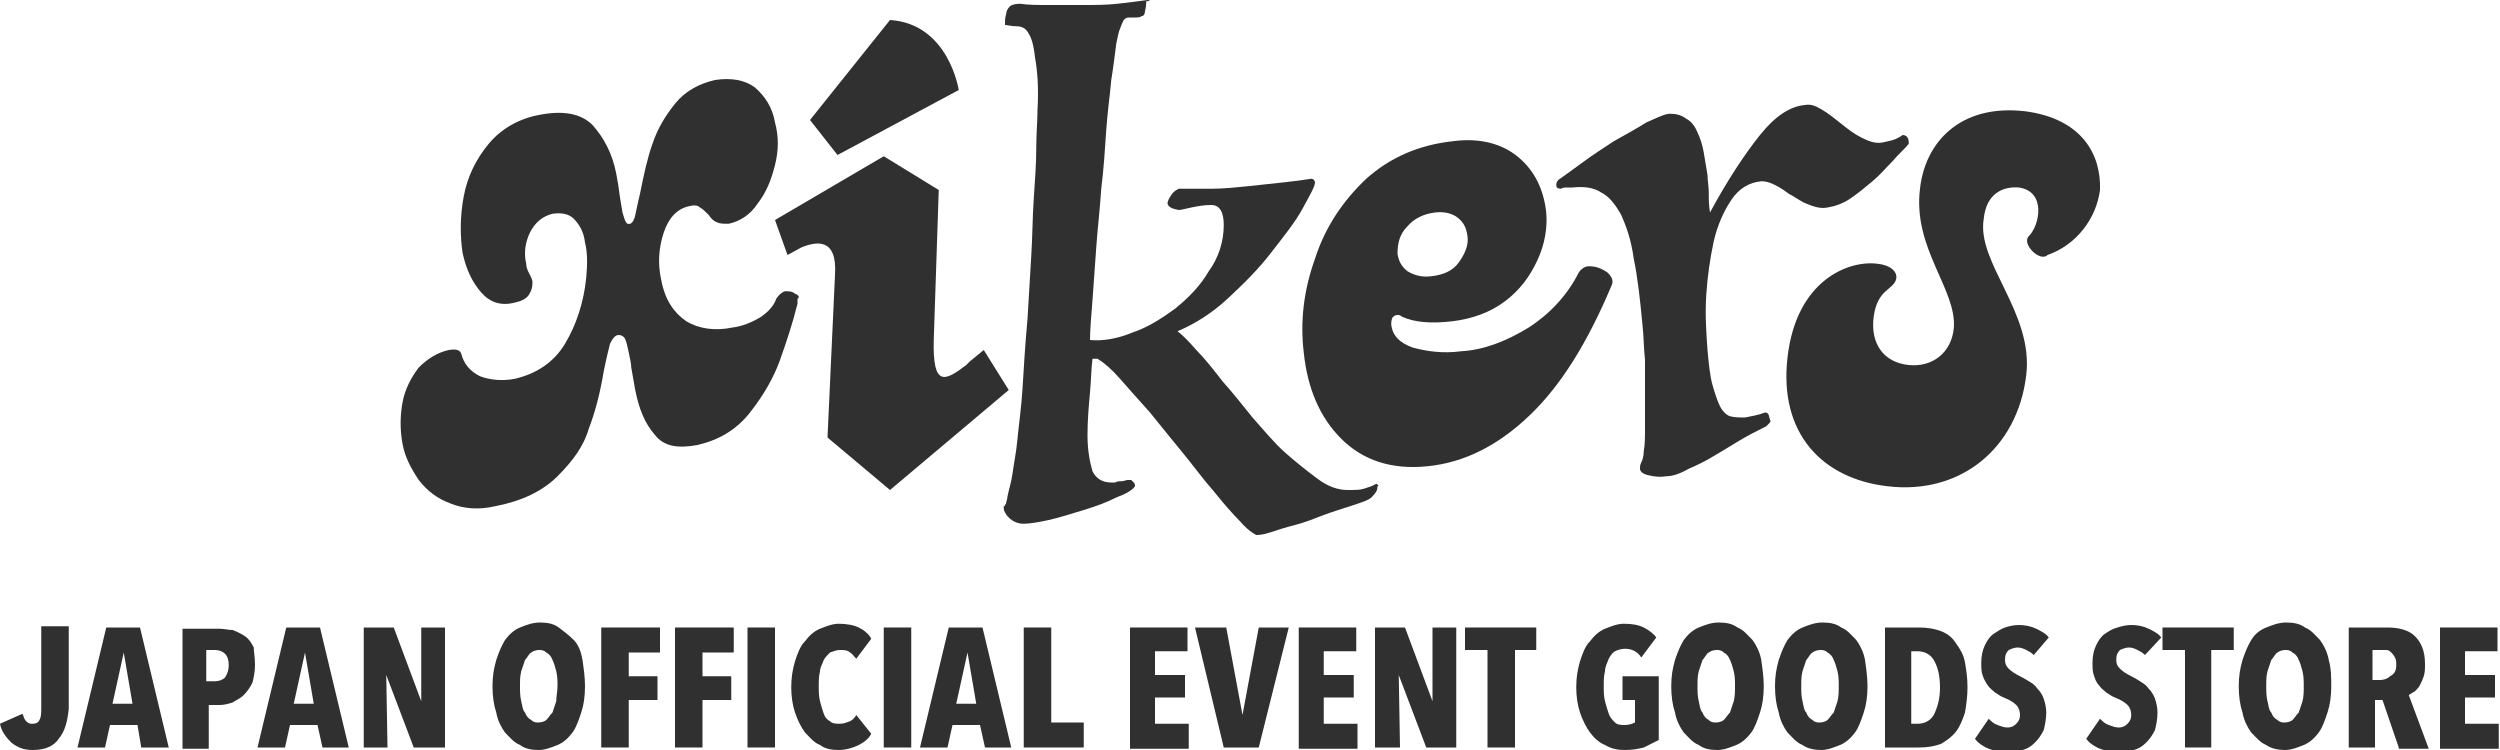
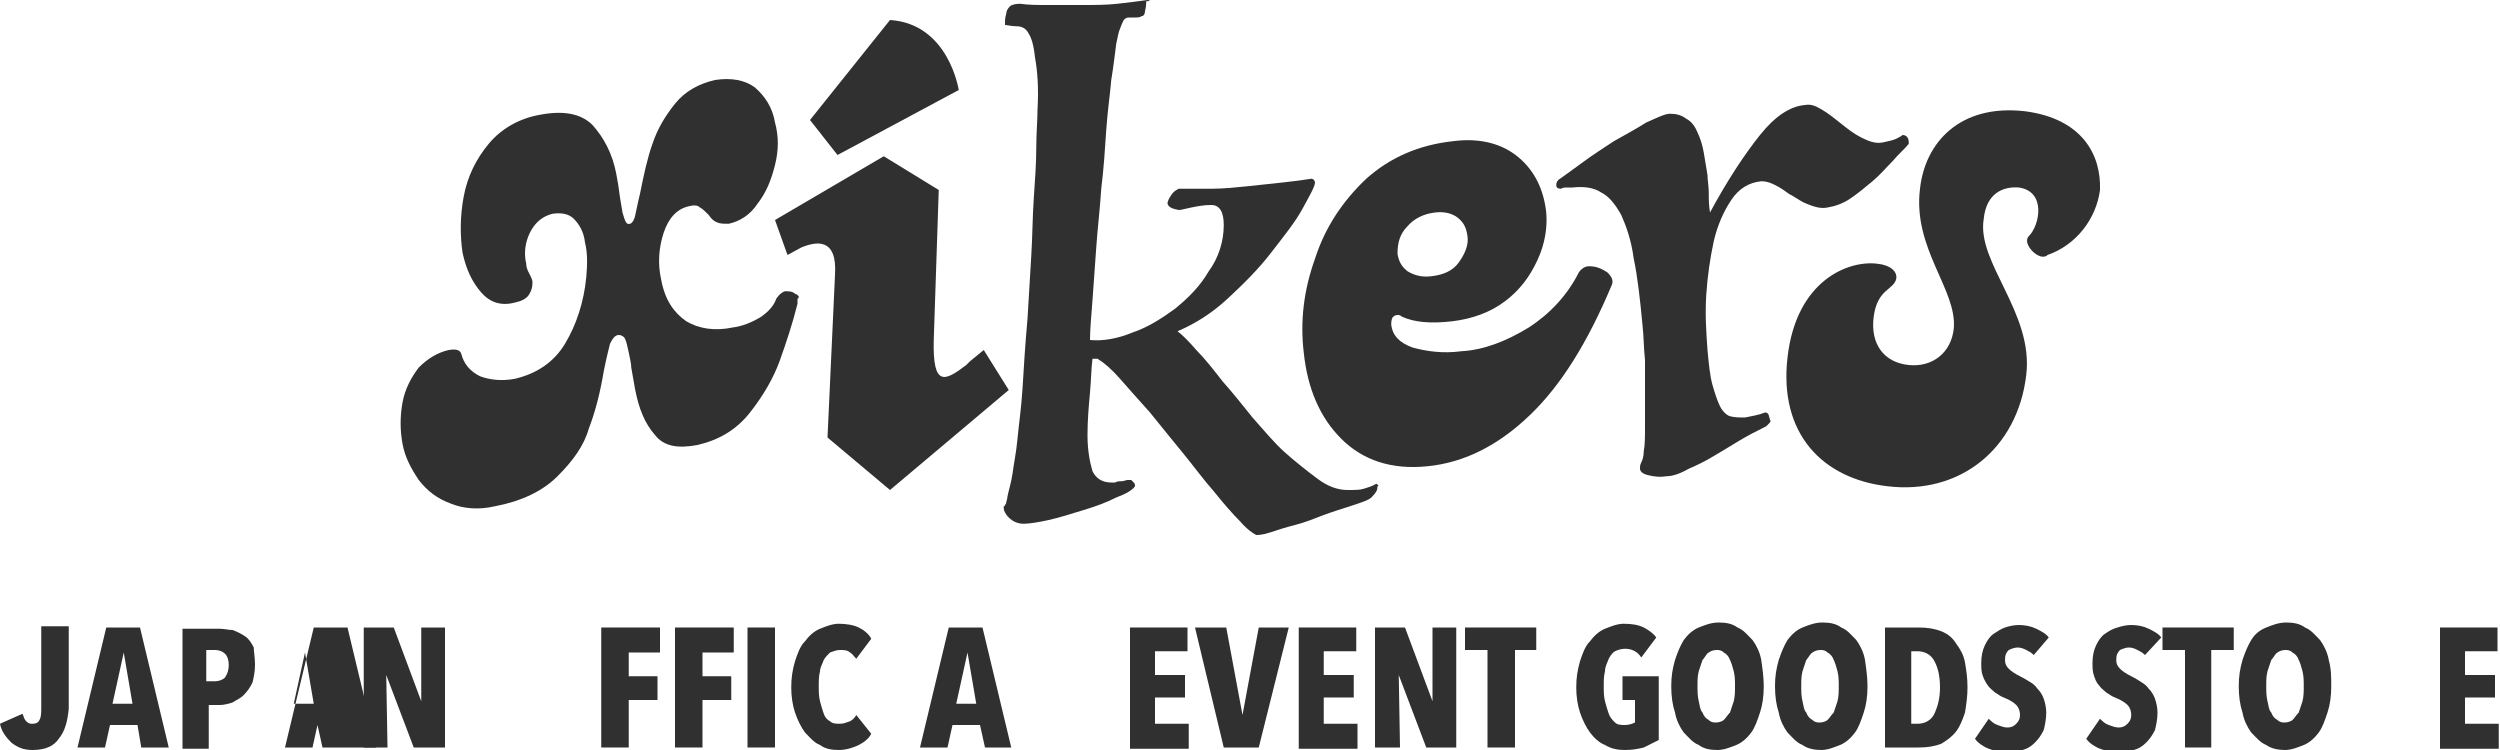
<svg xmlns="http://www.w3.org/2000/svg" version="1.1" id="レイヤー_1" x="0px" y="0px" viewBox="0 0 200 60" style="enable-background:new 0 0 200 60;" xml:space="preserve">
  <style type="text/css">
	.st0{fill:#303030;}
</style>
  <g>
    <g>
      <path class="st0" d="M63.6,23.5c-0.2-0.2-0.5-0.2-0.8-0.2c-0.3,0.1-0.5,0.3-0.7,0.6c-0.2,0.6-0.7,1.1-1.3,1.5    c-0.7,0.4-1.4,0.7-2.2,0.8c-1.4,0.3-2.7,0.1-3.7-0.5c-1-0.7-1.7-1.7-2-3.3c-0.3-1.3-0.2-2.6,0.2-3.8c0.4-1.2,1.1-1.9,2-2.1    c0.4-0.1,0.7-0.1,0.9,0.1c0.2,0.1,0.4,0.3,0.7,0.6c0.2,0.3,0.4,0.5,0.7,0.6c0.2,0.1,0.5,0.1,0.9,0.1c0.9-0.2,1.7-0.7,2.3-1.6    c0.7-0.9,1.1-1.9,1.4-3.1c0.3-1.2,0.3-2.3,0-3.4c-0.2-1.2-0.8-2.1-1.6-2.8c-0.8-0.6-1.9-0.8-3.2-0.6c-1.3,0.3-2.4,0.9-3.2,1.9    c-0.8,1-1.4,2-1.8,3.2c-0.4,1.1-0.7,2.5-1,4c-0.2,0.8-0.3,1.4-0.4,1.8c-0.1,0.4-0.3,0.6-0.4,0.6c-0.3,0.1-0.4-0.2-0.6-0.9    l-0.2-1.2c-0.1-0.8-0.2-1.4-0.3-1.9c-0.3-1.6-1-2.9-1.9-3.9c-0.9-0.9-2.3-1.2-4.3-0.8c-1.6,0.3-3,1.1-4,2.3c-1,1.2-1.7,2.6-2,4.2    c-0.3,1.6-0.3,3.1-0.1,4.5c0.3,1.4,0.8,2.4,1.5,3.2c0.7,0.8,1.6,1.1,2.7,0.8c0.5-0.1,0.9-0.3,1.1-0.6c0.2-0.3,0.3-0.6,0.3-1    c0-0.2-0.1-0.4-0.2-0.6c-0.1-0.2-0.3-0.5-0.3-0.9c-0.2-0.8-0.1-1.7,0.3-2.5c0.4-0.8,1-1.3,1.8-1.5c0.7-0.1,1.3,0,1.7,0.4    c0.4,0.4,0.8,1,0.9,1.9c0.2,0.8,0.2,1.7,0.1,2.8c-0.2,2-0.8,3.8-1.7,5.3c-0.9,1.5-2.3,2.4-4,2.8c-1,0.2-2,0.1-2.8-0.2    c-0.8-0.4-1.3-1-1.5-1.8c-0.1-0.3-0.4-0.4-1-0.3c-0.9,0.2-1.7,0.7-2.4,1.4c-0.6,0.8-1.1,1.7-1.3,2.8c-0.2,1.1-0.2,2.2,0,3.3    c0.2,1.1,0.7,2,1.3,2.9c0.7,0.9,1.5,1.5,2.6,1.9c1,0.4,2.2,0.5,3.5,0.2c2.1-0.4,3.8-1.2,5-2.4c1.2-1.2,2.1-2.4,2.5-3.8    c0.5-1.3,0.9-2.8,1.2-4.6c0.2-1,0.4-1.8,0.5-2.2c0.2-0.4,0.4-0.7,0.7-0.7c0.2,0,0.4,0.1,0.5,0.3c0.1,0.2,0.2,0.6,0.3,1.1    c0.1,0.5,0.2,0.9,0.2,1.2l0.3,1.7c0.3,1.6,0.8,2.8,1.6,3.7c0.7,0.9,1.8,1.1,3.4,0.8c1.7-0.4,3.1-1.2,4.2-2.6    c1.1-1.4,1.9-2.8,2.4-4.2c0.5-1.4,1-2.9,1.4-4.5c0-0.1,0-0.3,0-0.4C64,23.8,63.9,23.6,63.6,23.5z" />
    </g>
    <g>
      <path class="st0" d="M76.7,7.2c0,0-0.8-5.3-5.5-5.6l-6.4,8l2.2,2.8L76.7,7.2z" />
    </g>
    <g>
      <path class="st0" d="M78.7,28l-1.1,0.9c-0.1,0.1-0.2,0.2-0.3,0.3c-1.7,1.3-2.7,1.8-2.6-2v0l0.4-12l-4.4-2.7L62,17.6l1,2.8l1.1-0.6    c1.2-0.5,2.9-0.8,2.7,2.2l-0.6,13l5,4.2l9.5-8L78.7,28z" />
    </g>
    <g>
      <path class="st0" d="M127.1,21.3c-0.3,0-0.6,0.2-0.8,0.5c-0.9,1.8-2.3,3.3-4,4.4c-1.8,1.1-3.6,1.8-5.4,1.9c-1.5,0.2-2.8,0-3.9-0.3    c-1.1-0.4-1.6-1-1.7-1.8c0-0.2,0-0.4,0.1-0.6c0.1-0.1,0.2-0.2,0.4-0.2c0.1,0,0.2,0,0.3,0.1c1,0.5,2.4,0.6,4.1,0.4    c1.6-0.2,3-0.7,4.2-1.6c1.2-0.9,2-2,2.6-3.3c0.6-1.3,0.8-2.6,0.7-3.8c-0.2-1.8-0.9-3.3-2.2-4.4c-1.3-1.1-3.1-1.6-5.3-1.3    c-2.7,0.3-5,1.3-6.9,3c-1.9,1.8-3.3,3.9-4.1,6.4c-0.9,2.5-1.2,5-0.9,7.5c0.3,2.9,1.3,5.2,3,6.9c1.7,1.7,4,2.5,6.9,2.2    c3-0.3,5.7-1.7,8.2-4.1c2.5-2.4,4.6-5.8,6.5-10.3c0.2-0.4,0.1-0.7-0.3-1.1C128,21.4,127.6,21.3,127.1,21.3z M112.6,18.1    c0.5-0.6,1.3-1,2.2-1.1c0.8-0.1,1.4,0.1,1.8,0.4c0.5,0.4,0.7,0.8,0.8,1.5c0.1,0.7-0.2,1.4-0.7,2.1c-0.5,0.7-1.3,1-2.2,1.1    c-0.8,0.1-1.4-0.1-1.9-0.4c-0.5-0.4-0.7-0.8-0.8-1.4C111.8,19.4,112,18.7,112.6,18.1z" />
    </g>
    <g>
      <path class="st0" d="M110.1,38.7c-0.3,0.2-0.7,0.3-1,0.4c-0.3,0.1-0.7,0.1-1.3,0.1c-0.8,0-1.6-0.3-2.4-0.9    c-0.8-0.6-1.7-1.3-2.6-2.1c-0.9-0.8-1.7-1.8-2.6-2.8c-0.8-1-1.6-2-2.4-2.9c-0.7-0.9-1.4-1.8-2.1-2.5c-0.6-0.7-1.1-1.2-1.5-1.5    c1.4-0.6,2.7-1.4,4-2.6c1.3-1.2,2.5-2.4,3.5-3.7c1-1.3,1.9-2.4,2.5-3.5c0.6-1.1,1-1.8,1-2.1c0-0.1-0.1-0.3-0.3-0.3    c-0.6,0.1-1.4,0.2-2.3,0.3c-0.9,0.1-1.9,0.2-2.8,0.3c-1,0.1-2,0.2-2.9,0.2c-1,0-1.8,0-2.6,0c-0.2,0.1-0.4,0.2-0.6,0.5    c-0.2,0.3-0.3,0.5-0.3,0.7c0.1,0.3,0.4,0.4,0.9,0.5c0.2,0,0.5-0.1,1-0.2c0.5-0.1,1-0.2,1.6-0.2c0.7,0,1,0.6,1,1.6    c0,1.3-0.4,2.6-1.2,3.7c-0.7,1.2-1.6,2.1-2.7,3c-1.1,0.8-2.2,1.5-3.4,1.9c-1.2,0.5-2.4,0.7-3.4,0.6c0-0.8,0.1-1.9,0.2-3.2    c0.1-1.3,0.2-2.7,0.3-4.2c0.1-1.5,0.3-3.1,0.4-4.7c0.2-1.6,0.3-3.2,0.4-4.7c0.1-1.5,0.3-2.8,0.4-4c0.2-1.2,0.3-2.2,0.4-2.9    c0.1-0.5,0.2-1,0.3-1.2c0.1-0.3,0.2-0.5,0.3-0.7c0.1-0.1,0.2-0.2,0.4-0.2c0.2,0,0.3,0,0.5,0c0.2,0,0.4,0,0.5-0.1    c0.2,0,0.3-0.2,0.3-0.4c0.1-0.4,0.1-0.7,0.1-0.8C92.1,0.1,92,0,91.8,0c-0.7,0.1-1.5,0.2-2.4,0.3c-0.9,0.1-1.8,0.1-2.8,0.1    c-0.9,0-1.8,0-2.7,0c-0.9,0-1.6,0-2.3-0.1c-0.4,0-0.7,0.1-0.8,0.2c-0.2,0.2-0.3,0.4-0.3,0.6c-0.1,0.3-0.1,0.5-0.1,0.9    c0.2,0,0.5,0.1,0.9,0.1c0.5,0,0.8,0.2,1,0.6c0.2,0.3,0.4,0.9,0.5,1.9C83,5.7,83.1,7,83,8.8c0,0.8-0.1,1.9-0.1,3.1    c0,1.2-0.1,2.5-0.2,4c-0.1,1.4-0.1,3-0.2,4.6c-0.1,1.6-0.2,3.3-0.3,5c-0.2,2.2-0.3,4-0.4,5.6c-0.1,1.6-0.3,2.9-0.4,4    c-0.1,1.1-0.3,2-0.4,2.8c-0.1,0.7-0.3,1.3-0.4,1.8c0,0.2-0.1,0.4-0.1,0.5c0,0.1-0.1,0.2-0.1,0.2c0,0,0,0.1-0.1,0.1    c0,0,0,0.1,0,0.2c0,0.1,0.1,0.4,0.4,0.7c0.3,0.3,0.7,0.5,1.2,0.5c0.4,0,1.1-0.1,2-0.3c0.9-0.2,1.8-0.5,2.8-0.8    c1-0.3,1.8-0.6,2.6-1c0.8-0.3,1.3-0.6,1.5-0.9c0-0.1,0-0.2-0.1-0.3c-0.1-0.1-0.2-0.2-0.2-0.2c0,0-0.1,0-0.3,0    c-0.1,0-0.3,0.1-0.5,0.1c-0.2,0-0.3,0-0.5,0.1c-0.1,0-0.2,0-0.3,0c-0.7,0-1.2-0.3-1.5-0.9C87.2,37,87,36.1,87,34.8    c0-1.2,0.1-2.3,0.2-3.4c0.1-1.1,0.1-2,0.2-2.7l0.4,0c0.5,0.3,1.1,0.8,1.8,1.6c0.7,0.8,1.5,1.7,2.4,2.7c0.8,1,1.7,2.1,2.6,3.2    c0.9,1.1,1.7,2.2,2.5,3.1c0.8,1,1.5,1.8,2.1,2.4c0.6,0.7,1.1,1,1.3,1.1c0.1,0,0.5,0,1.1-0.2c0.6-0.2,1.2-0.4,2-0.6    c0.8-0.2,1.5-0.5,2.3-0.8c0.8-0.3,1.5-0.5,2.1-0.7c0.9-0.3,1.6-0.5,1.8-0.8c0.3-0.3,0.4-0.5,0.4-0.8    C110.3,38.9,110.3,38.8,110.1,38.7z" />
    </g>
    <g>
      <path class="st0" d="M146.2,16.6c0.6-0.1,1.2-0.3,1.8-0.7c0.6-0.4,1.2-0.9,1.8-1.4c0.6-0.5,1.1-1.1,1.6-1.6c0.5-0.6,1-1,1.3-1.4    l0-0.1c0-0.4-0.2-0.6-0.5-0.6c-0.1,0.1-0.3,0.2-0.5,0.3c-0.2,0.1-0.6,0.2-1.1,0.3c-0.6,0.1-1.1-0.1-1.7-0.4    c-0.6-0.3-1.1-0.7-1.6-1.1c-0.5-0.4-1-0.8-1.5-1.1c-0.5-0.3-0.9-0.5-1.4-0.4c-1.2,0.1-2.4,0.9-3.6,2.4c-1.2,1.5-2.6,3.6-4,6.2    c-0.1-0.6-0.1-1.1-0.1-1.6c0-0.5-0.1-1-0.1-1.4c-0.1-0.6-0.2-1.2-0.3-1.8c-0.1-0.6-0.3-1.2-0.5-1.6c-0.2-0.5-0.5-0.9-0.9-1.1    c-0.4-0.3-0.8-0.4-1.3-0.4c-0.4,0-1,0.3-1.9,0.7c-0.8,0.5-1.7,1-2.6,1.5c-0.9,0.6-1.7,1.1-2.5,1.7c-0.8,0.6-1.4,1-1.8,1.3    c-0.2,0.1-0.3,0.3-0.3,0.5c0,0.2,0.1,0.3,0.4,0.3c0.1-0.1,0.3-0.1,0.4-0.1c0.1,0,0.3,0,0.5,0c0.9-0.1,1.7,0,2.3,0.4    c0.6,0.3,1.1,0.9,1.6,1.8c0.4,0.9,0.8,2,1,3.5c0.3,1.4,0.5,3.2,0.7,5.3c0.1,0.9,0.1,1.9,0.2,2.8c0,1,0,1.9,0,2.8    c0,0.9,0,1.8,0,2.5c0,0.8,0,1.5-0.1,2c0,0.4-0.1,0.7-0.2,0.9c-0.1,0.2-0.1,0.3-0.1,0.5c0,0.2,0.2,0.4,0.6,0.5    c0.4,0.1,0.9,0.2,1.5,0.1c0.5,0,1.1-0.2,1.8-0.6c0.7-0.3,1.3-0.6,1.8-0.9c0.5-0.3,1.2-0.7,2-1.2c0.8-0.5,1.6-0.9,2.4-1.3    c0,0,0.1-0.1,0.2-0.2c0.1-0.1,0.2-0.2,0.1-0.3c0-0.1-0.1-0.3-0.1-0.4c-0.1-0.2-0.2-0.2-0.3-0.2c-0.5,0.2-1.1,0.3-1.6,0.4    c-0.4,0-0.8,0-1.2-0.1c-0.3-0.1-0.6-0.4-0.8-0.8c-0.2-0.4-0.4-1-0.6-1.7c-0.2-0.7-0.3-1.7-0.4-2.8c-0.1-1.4-0.2-2.8-0.1-4.4    c0.1-1.5,0.3-2.9,0.6-4.3c0.3-1.3,0.8-2.4,1.4-3.3c0.6-0.9,1.4-1.4,2.4-1.5c0.4,0,0.7,0.1,1.1,0.3c0.4,0.2,0.7,0.4,1.1,0.7    c0.4,0.2,0.8,0.5,1.2,0.7C145.2,16.6,145.7,16.7,146.2,16.6z" />
    </g>
    <g>
      <path class="st0" d="M162,8.9c-5.2-0.6-8,2.5-8.4,6.2c-0.6,4.8,3,8.1,2.7,11.2c-0.2,1.9-1.7,3.1-3.6,2.9c-2-0.2-3.1-1.7-2.8-3.9    c0.3-2.2,1.6-2.1,1.8-3c0.1-0.6-0.5-1.1-1.5-1.2c-2.3-0.3-6.5,1.3-7.2,7.5c-0.7,6.1,2.8,9.7,8,10.3c5.8,0.7,10.4-3,11.1-8.9    c0.6-5-4-9-3.4-12.5c0.2-2,1.5-2.6,2.8-2.5c2.2,0.3,1.7,3,0.8,3.9c-0.6,0.6,0.9,2.1,1.5,1.5c2.3-0.8,3.9-2.9,4.2-5.2    C168.1,12.4,166.6,9.5,162,8.9z" />
    </g>
  </g>
  <g>
    <path class="st0" d="M4.7,59.1C4.3,59.7,3.6,60,2.6,60c-0.7,0-1.2-0.2-1.7-0.6C0.5,59,0.1,58.5,0,57.9l1.8-0.8   c0.1,0.2,0.1,0.4,0.3,0.6s0.3,0.2,0.5,0.2c0.3,0,0.5-0.1,0.6-0.4c0.1-0.2,0.1-0.6,0.1-1v-6.4h2.2v6.6C5.4,57.7,5.2,58.5,4.7,59.1z" />
    <path class="st0" d="M11.3,59.8L11,58H8.8l-0.4,1.8H6.2l2.3-9.6h2.7l2.3,9.6H11.3z M9.9,52.2L9.9,52.2L9,56.3h1.6L9.9,52.2z" />
    <path class="st0" d="M20.4,53.2c0,0.5-0.1,1-0.2,1.4c-0.2,0.4-0.4,0.7-0.7,1c-0.3,0.3-0.6,0.4-0.9,0.6c-0.3,0.1-0.7,0.2-1,0.2h-0.9   v3.5h-2.1v-9.6h3c0.3,0,0.7,0.1,1,0.1c0.3,0.1,0.7,0.3,1,0.5c0.3,0.2,0.5,0.5,0.7,0.9C20.3,52.1,20.4,52.6,20.4,53.2z M18.3,53.2   c0-0.4-0.1-0.7-0.3-0.9c-0.2-0.2-0.5-0.3-0.8-0.3h-0.7v2.5h0.7c0.3,0,0.6-0.1,0.8-0.3C18.2,53.9,18.3,53.6,18.3,53.2z" />
-     <path class="st0" d="M25.8,59.8L25.4,58h-2.2l-0.4,1.8h-2.2l2.3-9.6h2.7l2.3,9.6H25.8z M24.4,52.2L24.4,52.2l-0.9,4.1h1.6   L24.4,52.2z" />
+     <path class="st0" d="M25.8,59.8L25.4,58l-0.4,1.8h-2.2l2.3-9.6h2.7l2.3,9.6H25.8z M24.4,52.2L24.4,52.2l-0.9,4.1h1.6   L24.4,52.2z" />
    <path class="st0" d="M33.1,59.8l-2.2-5.8h0l0.1,5.8h-1.9v-9.6h2.4l2.2,5.9h0l0-5.9h1.9v9.6H33.1z" />
-     <path class="st0" d="M46.8,54.9c0,0.8-0.1,1.5-0.3,2.1c-0.2,0.6-0.4,1.2-0.7,1.6c-0.3,0.4-0.7,0.8-1.2,1c-0.5,0.2-1,0.4-1.5,0.4   c-0.6,0-1.1-0.1-1.5-0.4c-0.5-0.2-0.8-0.6-1.2-1c-0.3-0.4-0.6-1-0.7-1.6c-0.2-0.6-0.3-1.3-0.3-2.1c0-0.8,0.1-1.4,0.3-2.1   c0.2-0.6,0.4-1.1,0.7-1.6c0.3-0.4,0.7-0.8,1.2-1c0.5-0.2,1-0.4,1.6-0.4c0.6,0,1.1,0.1,1.5,0.4s0.8,0.6,1.2,1s0.6,1,0.7,1.6   C46.7,53.5,46.8,54.2,46.8,54.9z M44.6,54.9c0-0.4,0-0.8-0.1-1.2c-0.1-0.4-0.2-0.7-0.3-0.9c-0.1-0.3-0.3-0.5-0.5-0.6   c-0.2-0.2-0.4-0.2-0.6-0.2c-0.2,0-0.5,0.1-0.6,0.2c-0.2,0.1-0.3,0.4-0.5,0.6c-0.1,0.3-0.2,0.6-0.3,0.9c-0.1,0.4-0.1,0.7-0.1,1.2   c0,0.4,0,0.8,0.1,1.2c0.1,0.4,0.1,0.7,0.3,0.9c0.1,0.3,0.3,0.5,0.5,0.6c0.2,0.2,0.4,0.2,0.6,0.2c0.2,0,0.5-0.1,0.6-0.2   c0.2-0.2,0.3-0.4,0.5-0.6c0.1-0.3,0.2-0.6,0.3-0.9C44.5,55.7,44.6,55.3,44.6,54.9z" />
    <path class="st0" d="M50.3,52.1v2h2.3v1.9h-2.3v3.8h-2.2v-9.6h4.7v2H50.3z" />
    <path class="st0" d="M56.2,52.1v2h2.3v1.9h-2.3v3.8H54v-9.6h4.7v2H56.2z" />
    <path class="st0" d="M59.8,59.8v-9.6H62v9.6H59.8z" />
    <path class="st0" d="M68.7,59.6c-0.4,0.2-1,0.4-1.6,0.4c-0.6,0-1.1-0.1-1.5-0.4c-0.5-0.2-0.8-0.6-1.2-1c-0.3-0.4-0.6-1-0.8-1.6   c-0.2-0.6-0.3-1.3-0.3-2c0-0.8,0.1-1.4,0.3-2.1c0.2-0.6,0.4-1.2,0.8-1.6c0.3-0.4,0.7-0.8,1.2-1c0.5-0.2,1-0.4,1.5-0.4   c0.6,0,1.2,0.1,1.6,0.3c0.4,0.2,0.8,0.5,1,0.9l-1.2,1.6c-0.2-0.2-0.3-0.4-0.5-0.5C67.8,52,67.5,52,67.2,52c-0.3,0-0.5,0.1-0.8,0.2   c-0.2,0.2-0.4,0.4-0.5,0.6c-0.1,0.3-0.3,0.6-0.3,0.9c-0.1,0.4-0.1,0.8-0.1,1.2s0,0.8,0.1,1.2c0.1,0.4,0.2,0.7,0.3,1   c0.1,0.3,0.3,0.5,0.5,0.6c0.2,0.2,0.5,0.2,0.8,0.2c0.3,0,0.5-0.1,0.8-0.2c0.2-0.1,0.4-0.3,0.5-0.5l1.2,1.5   C69.5,59.1,69.1,59.4,68.7,59.6z" />
-     <path class="st0" d="M70.7,59.8v-9.6h2.2v9.6H70.7z" />
    <path class="st0" d="M78.8,59.8L78.4,58h-2.2l-0.4,1.8h-2.2l2.3-9.6h2.7l2.3,9.6H78.8z M77.4,52.2L77.4,52.2l-0.9,4.1h1.6   L77.4,52.2z" />
-     <path class="st0" d="M81.9,59.8v-9.6h2.2v7.6h2.6v2H81.9z" />
    <path class="st0" d="M90.4,59.8v-9.6H95v1.9h-2.6v1.9h2.4v1.8h-2.4v2.1h2.7v2H90.4z" />
    <path class="st0" d="M100.7,59.8h-2.8l-2.3-9.6h2.5l1.3,7h0l1.3-7h2.4L100.7,59.8z" />
    <path class="st0" d="M103.9,59.8v-9.6h4.6v1.9h-2.6v1.9h2.4v1.8h-2.4v2.1h2.7v2H103.9z" />
    <path class="st0" d="M114.1,59.8l-2.2-5.8h0l0.1,5.8H110v-9.6h2.4l2.2,5.9h0l0-5.9h1.9v9.6H114.1z" />
    <path class="st0" d="M121.2,52v7.8H119V52h-1.8v-1.8h5.7V52H121.2z" />
    <path class="st0" d="M131.5,59.8c-0.4,0.1-0.9,0.2-1.5,0.2c-0.6,0-1.1-0.1-1.6-0.4c-0.5-0.2-0.9-0.6-1.2-1c-0.3-0.4-0.6-1-0.8-1.6   c-0.2-0.6-0.3-1.3-0.3-2c0-0.8,0.1-1.4,0.3-2.1c0.2-0.6,0.4-1.2,0.8-1.6c0.3-0.4,0.7-0.8,1.2-1c0.5-0.2,1-0.4,1.5-0.4   c0.7,0,1.2,0.1,1.6,0.3c0.4,0.2,0.8,0.5,1,0.8l-1.2,1.6c-0.3-0.5-0.8-0.7-1.3-0.7c-0.3,0-0.6,0.1-0.8,0.2s-0.4,0.4-0.5,0.6   c-0.1,0.3-0.3,0.6-0.3,1c-0.1,0.4-0.1,0.7-0.1,1.2s0,0.8,0.1,1.2c0.1,0.4,0.2,0.7,0.3,1c0.1,0.3,0.3,0.5,0.5,0.7   c0.2,0.2,0.5,0.2,0.8,0.2c0.3,0,0.6-0.1,0.8-0.2V56h-1v-1.9h2.9v5.1C132.3,59.4,131.9,59.6,131.5,59.8z" />
    <path class="st0" d="M141.1,54.9c0,0.8-0.1,1.5-0.3,2.1c-0.2,0.6-0.4,1.2-0.7,1.6c-0.3,0.4-0.7,0.8-1.2,1c-0.5,0.2-1,0.4-1.5,0.4   c-0.6,0-1.1-0.1-1.5-0.4c-0.5-0.2-0.8-0.6-1.2-1c-0.3-0.4-0.6-1-0.7-1.6c-0.2-0.6-0.3-1.3-0.3-2.1c0-0.8,0.1-1.4,0.3-2.1   c0.2-0.6,0.4-1.1,0.7-1.6c0.3-0.4,0.7-0.8,1.2-1c0.5-0.2,1-0.4,1.6-0.4c0.6,0,1.1,0.1,1.5,0.4c0.5,0.2,0.8,0.6,1.2,1   c0.3,0.4,0.6,1,0.7,1.6C141,53.5,141.1,54.2,141.1,54.9z M138.8,54.9c0-0.4,0-0.8-0.1-1.2c-0.1-0.4-0.2-0.7-0.3-0.9   c-0.1-0.3-0.3-0.5-0.5-0.6c-0.2-0.2-0.4-0.2-0.6-0.2c-0.2,0-0.5,0.1-0.6,0.2c-0.2,0.1-0.3,0.4-0.5,0.6c-0.1,0.3-0.2,0.6-0.3,0.9   c-0.1,0.4-0.1,0.7-0.1,1.2c0,0.4,0,0.8,0.1,1.2c0.1,0.4,0.1,0.7,0.3,0.9c0.1,0.3,0.3,0.5,0.5,0.6c0.2,0.2,0.4,0.2,0.6,0.2   c0.2,0,0.5-0.1,0.6-0.2c0.2-0.2,0.3-0.4,0.5-0.6c0.1-0.3,0.2-0.6,0.3-0.9C138.8,55.7,138.8,55.3,138.8,54.9z" />
    <path class="st0" d="M149.4,54.9c0,0.8-0.1,1.5-0.3,2.1c-0.2,0.6-0.4,1.2-0.7,1.6c-0.3,0.4-0.7,0.8-1.2,1c-0.5,0.2-1,0.4-1.5,0.4   s-1.1-0.1-1.5-0.4c-0.5-0.2-0.8-0.6-1.2-1c-0.3-0.4-0.6-1-0.7-1.6c-0.2-0.6-0.3-1.3-0.3-2.1c0-0.8,0.1-1.4,0.3-2.1   c0.2-0.6,0.4-1.1,0.7-1.6c0.3-0.4,0.7-0.8,1.2-1s1-0.4,1.6-0.4c0.6,0,1.1,0.1,1.5,0.4c0.5,0.2,0.8,0.6,1.2,1c0.3,0.4,0.6,1,0.7,1.6   C149.3,53.5,149.4,54.2,149.4,54.9z M147.1,54.9c0-0.4,0-0.8-0.1-1.2c-0.1-0.4-0.2-0.7-0.3-0.9c-0.1-0.3-0.3-0.5-0.5-0.6   c-0.2-0.2-0.4-0.2-0.6-0.2s-0.5,0.1-0.6,0.2c-0.2,0.1-0.3,0.4-0.5,0.6c-0.1,0.3-0.2,0.6-0.3,0.9c-0.1,0.4-0.1,0.7-0.1,1.2   c0,0.4,0,0.8,0.1,1.2c0.1,0.4,0.1,0.7,0.3,0.9c0.1,0.3,0.3,0.5,0.5,0.6c0.2,0.2,0.4,0.2,0.6,0.2s0.5-0.1,0.6-0.2   c0.2-0.2,0.3-0.4,0.5-0.6c0.1-0.3,0.2-0.6,0.3-0.9C147.1,55.7,147.1,55.3,147.1,54.9z" />
    <path class="st0" d="M157.4,55c0,0.7-0.1,1.4-0.2,2c-0.2,0.6-0.4,1.1-0.7,1.5c-0.3,0.4-0.7,0.7-1.2,1c-0.5,0.2-1.1,0.3-1.8,0.3   h-2.7v-9.6h2.7c0.7,0,1.3,0.1,1.8,0.3c0.5,0.2,0.9,0.5,1.2,1c0.3,0.4,0.6,0.9,0.7,1.5C157.3,53.6,157.4,54.2,157.4,55z M155.2,55   c0-1-0.2-1.7-0.5-2.2c-0.3-0.5-0.8-0.7-1.3-0.7h-0.5v5.8h0.5c0.5,0,1-0.2,1.3-0.7C155,56.6,155.2,55.9,155.2,55z" />
    <path class="st0" d="M162.7,52.4c-0.2-0.2-0.4-0.3-0.6-0.4c-0.2-0.1-0.4-0.2-0.7-0.2c-0.2,0-0.5,0.1-0.7,0.2   c-0.2,0.2-0.3,0.4-0.3,0.8c0,0.3,0.1,0.5,0.3,0.7c0.2,0.2,0.5,0.4,0.9,0.6c0.2,0.1,0.4,0.2,0.7,0.4c0.2,0.1,0.5,0.3,0.7,0.6   c0.2,0.2,0.4,0.5,0.5,0.8c0.1,0.3,0.2,0.7,0.2,1.1c0,0.5-0.1,1-0.2,1.4c-0.2,0.4-0.4,0.7-0.7,1s-0.6,0.5-1,0.6   c-0.4,0.1-0.7,0.2-1.1,0.2c-0.6,0-1.1-0.1-1.6-0.3c-0.5-0.2-0.9-0.5-1.1-0.8l1.1-1.6c0.2,0.2,0.4,0.4,0.7,0.5   c0.3,0.1,0.5,0.2,0.8,0.2c0.3,0,0.5-0.1,0.7-0.3c0.2-0.2,0.3-0.4,0.3-0.7c0-0.3-0.1-0.6-0.3-0.8c-0.2-0.2-0.5-0.4-1-0.6   c-0.3-0.1-0.5-0.3-0.7-0.4c-0.2-0.2-0.4-0.3-0.6-0.6s-0.3-0.5-0.4-0.8c-0.1-0.3-0.1-0.6-0.1-1c0-0.5,0.1-1,0.3-1.4   c0.2-0.4,0.4-0.7,0.7-0.9c0.3-0.2,0.6-0.4,0.9-0.5c0.3-0.1,0.7-0.2,1.1-0.2c0.5,0,1,0.1,1.4,0.3c0.4,0.2,0.8,0.4,1,0.7L162.7,52.4z   " />
    <path class="st0" d="M171.6,52.4c-0.2-0.2-0.4-0.3-0.6-0.4c-0.2-0.1-0.4-0.2-0.7-0.2c-0.2,0-0.5,0.1-0.7,0.2   c-0.2,0.2-0.3,0.4-0.3,0.8c0,0.3,0.1,0.5,0.3,0.7c0.2,0.2,0.5,0.4,0.9,0.6c0.2,0.1,0.4,0.2,0.7,0.4s0.5,0.3,0.7,0.6   c0.2,0.2,0.4,0.5,0.5,0.8c0.1,0.3,0.2,0.7,0.2,1.1c0,0.5-0.1,1-0.2,1.4c-0.2,0.4-0.4,0.7-0.7,1s-0.6,0.5-1,0.6   c-0.4,0.1-0.7,0.2-1.1,0.2c-0.6,0-1.1-0.1-1.6-0.3c-0.5-0.2-0.9-0.5-1.1-0.8l1.1-1.6c0.2,0.2,0.4,0.4,0.7,0.5   c0.3,0.1,0.5,0.2,0.8,0.2c0.3,0,0.5-0.1,0.7-0.3c0.2-0.2,0.3-0.4,0.3-0.7c0-0.3-0.1-0.6-0.3-0.8c-0.2-0.2-0.5-0.4-1-0.6   c-0.3-0.1-0.5-0.3-0.7-0.4c-0.2-0.2-0.4-0.3-0.6-0.6c-0.2-0.2-0.3-0.5-0.4-0.8c-0.1-0.3-0.1-0.6-0.1-1c0-0.5,0.1-1,0.3-1.4   c0.2-0.4,0.4-0.7,0.7-0.9c0.3-0.2,0.6-0.4,1-0.5c0.3-0.1,0.7-0.2,1.1-0.2c0.5,0,1,0.1,1.4,0.3c0.4,0.2,0.8,0.4,1,0.7L171.6,52.4z" />
    <path class="st0" d="M176.9,52v7.8h-2.1V52h-1.8v-1.8h5.7V52H176.9z" />
    <path class="st0" d="M186.5,54.9c0,0.8-0.1,1.5-0.3,2.1c-0.2,0.6-0.4,1.2-0.7,1.6c-0.3,0.4-0.7,0.8-1.2,1c-0.5,0.2-1,0.4-1.5,0.4   s-1.1-0.1-1.5-0.4c-0.5-0.2-0.8-0.6-1.2-1c-0.3-0.4-0.6-1-0.7-1.6c-0.2-0.6-0.3-1.3-0.3-2.1c0-0.8,0.1-1.4,0.3-2.1   c0.2-0.6,0.4-1.1,0.7-1.6s0.7-0.8,1.2-1s1-0.4,1.6-0.4c0.6,0,1.1,0.1,1.5,0.4c0.5,0.2,0.8,0.6,1.2,1c0.3,0.4,0.6,1,0.7,1.6   C186.5,53.5,186.5,54.2,186.5,54.9z M184.3,54.9c0-0.4,0-0.8-0.1-1.2c-0.1-0.4-0.2-0.7-0.3-0.9c-0.1-0.3-0.3-0.5-0.5-0.6   c-0.2-0.2-0.4-0.2-0.6-0.2c-0.2,0-0.5,0.1-0.6,0.2c-0.2,0.1-0.3,0.4-0.5,0.6c-0.1,0.3-0.2,0.6-0.3,0.9c-0.1,0.4-0.1,0.7-0.1,1.2   c0,0.4,0,0.8,0.1,1.2c0.1,0.4,0.1,0.7,0.3,0.9c0.1,0.3,0.3,0.5,0.5,0.6c0.2,0.2,0.4,0.2,0.6,0.2c0.2,0,0.5-0.1,0.6-0.2   c0.2-0.2,0.3-0.4,0.5-0.6c0.1-0.3,0.2-0.6,0.3-0.9C184.3,55.7,184.3,55.3,184.3,54.9z" />
-     <path class="st0" d="M191.9,59.8l-1.3-3.8h-0.6v3.8h-2.1v-9.6h3.1c0.9,0,1.7,0.2,2.2,0.7c0.5,0.5,0.8,1.2,0.8,2.2   c0,0.4,0,0.7-0.1,1c-0.1,0.3-0.2,0.5-0.3,0.7c-0.1,0.2-0.3,0.4-0.4,0.5c-0.2,0.1-0.3,0.2-0.5,0.3l1.6,4.3H191.9z M191.7,53.2   c0-0.2,0-0.4-0.1-0.6c-0.1-0.2-0.2-0.3-0.3-0.4c-0.1-0.1-0.2-0.2-0.4-0.2c-0.1,0-0.3,0-0.4,0h-0.7v2.4h0.6c0.3,0,0.6-0.1,0.8-0.3   C191.6,53.9,191.7,53.6,191.7,53.2z" />
    <path class="st0" d="M195.2,59.8v-9.6h4.6v1.9h-2.6v1.9h2.4v1.8h-2.4v2.1h2.7v2H195.2z" />
  </g>
</svg>